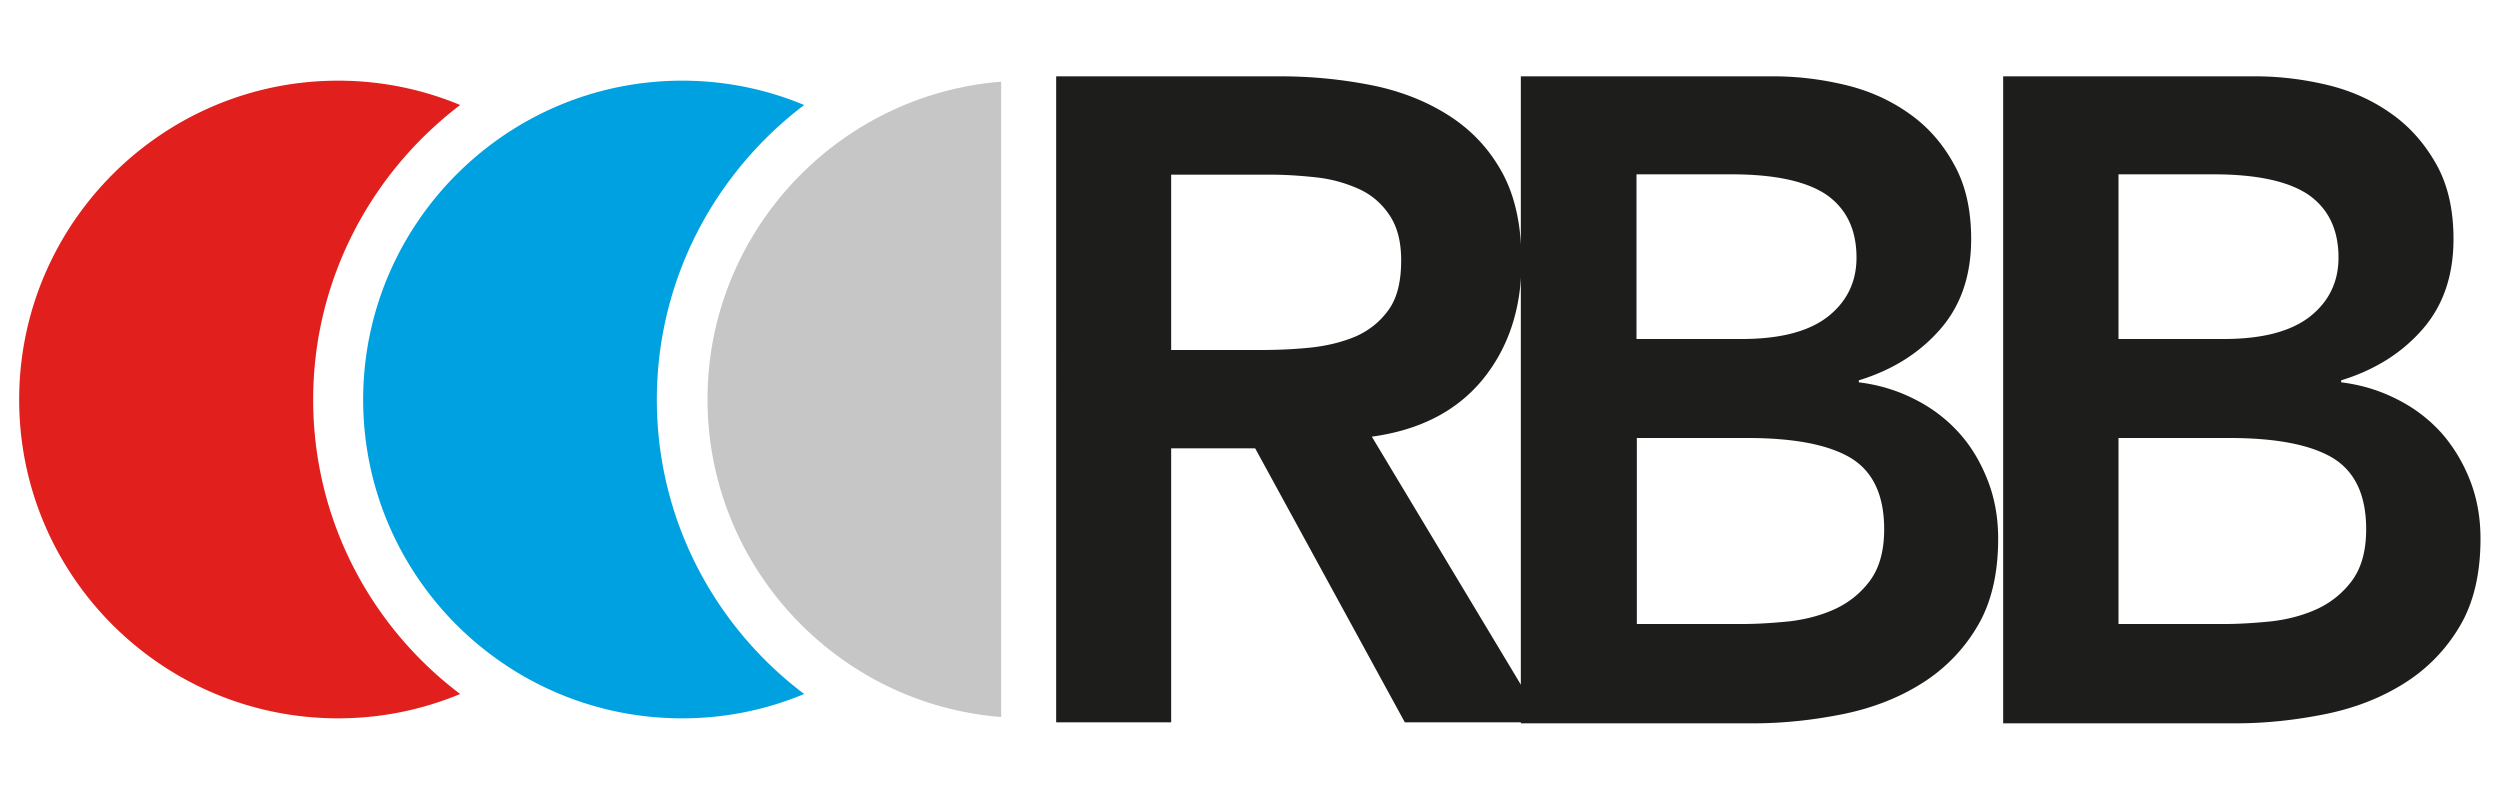
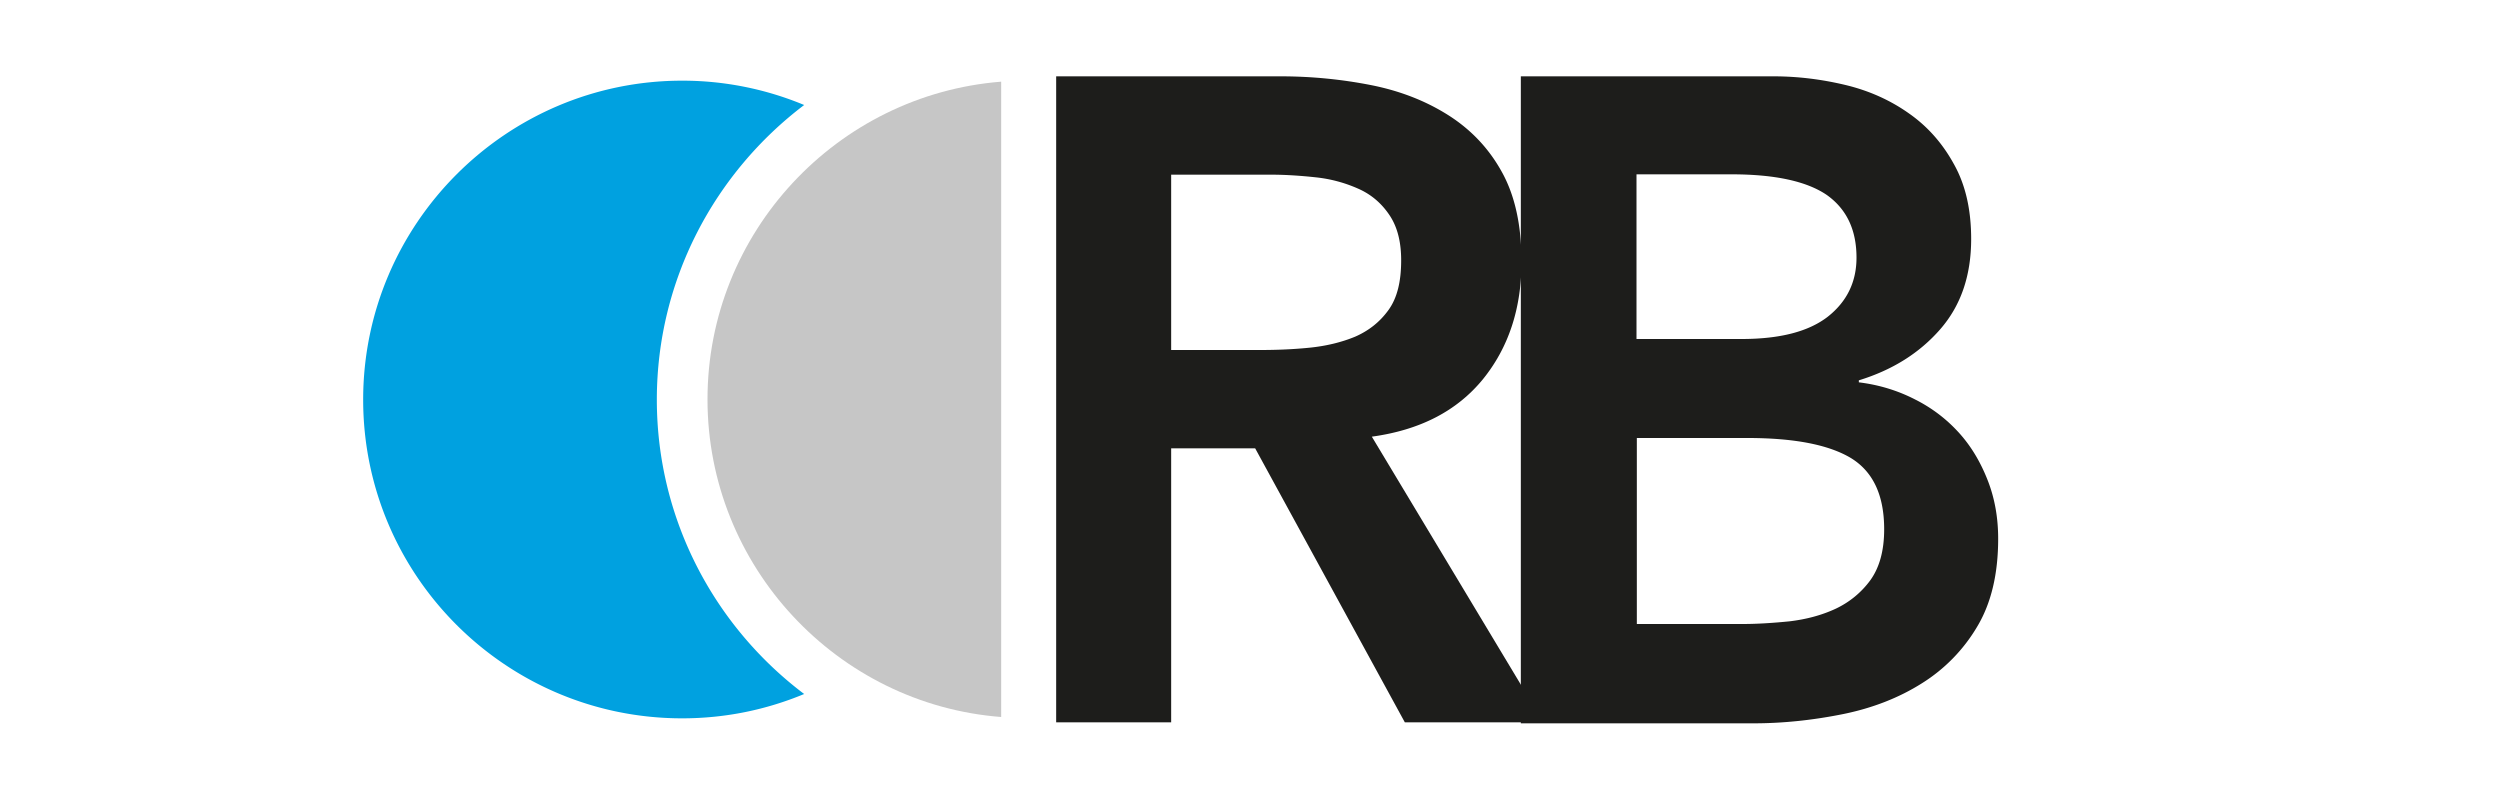
<svg xmlns="http://www.w3.org/2000/svg" width="75" height="24">
  <defs>
    <clipPath id="clippath">
      <path d="M0 0h80.41v26.8H0z" fill="none" id="svg_1" />
    </clipPath>
    <style>.cls-3{fill:#1d1d1b}</style>
  </defs>
  <g class="layer">
    <g data-name="Warstwa_1" id="Warstwa_1-2" transform="translate(-3.455 -1.42)">
      <g clip-path="url(#clippath)" id="svg_2">
-         <path d="M17.26 4.57a9.5 9.5 0 0 0-3.66-.73c-5.27 0-9.57 4.29-9.57 9.57s4.29 9.56 9.57 9.56c1.29 0 2.53-.26 3.66-.73-2.68-2.02-4.41-5.23-4.41-8.83s1.74-6.81 4.41-8.84" fill="#e11f1d" id="svg_3" />
        <path class="cls-3" d="M41.27 11.92c.49 0 .99-.02 1.48-.07s.95-.16 1.36-.33c.41-.18.74-.44 1-.8s.38-.85.38-1.49c0-.57-.12-1.02-.36-1.37q-.36-.53-.93-.78a4.2 4.2 0 0 0-1.27-.34c-.46-.05-.92-.08-1.35-.08h-2.99v5.26zm-6.14-8.21h6.74c.93 0 1.83.09 2.7.26s1.64.47 2.31.89 1.22.98 1.62 1.7c.4.71.6 1.61.6 2.71 0 1.41-.39 2.58-1.16 3.53-.78.95-1.88 1.52-3.33 1.72l5.15 8.57H45.6l-4.49-8.22h-2.52v8.22h-3.45V3.71z" id="svg_4" />
        <path class="cls-3" d="M52.55 20.14h3.18c.44 0 .91-.03 1.41-.08.5-.06.96-.18 1.39-.38.42-.2.77-.49 1.04-.86.27-.38.41-.88.41-1.52 0-1.02-.33-1.73-1-2.14-.67-.4-1.7-.6-3.11-.6h-3.31v5.59zm0-8.55h3.15c1.15 0 2.01-.22 2.59-.67.57-.45.86-1.04.86-1.77 0-.84-.3-1.46-.89-1.88-.6-.41-1.55-.62-2.86-.62h-2.85zM49.1 3.71h7.56c.73 0 1.45.09 2.16.26s1.35.46 1.9.85c.56.39 1.01.9 1.35 1.52.35.62.52 1.37.52 2.25 0 1.1-.31 2-.93 2.71s-1.43 1.22-2.44 1.53v.06q.9.11 1.68.51c.52.26.96.6 1.33 1.01s.65.89.86 1.43.31 1.12.31 1.74q0 1.59-.63 2.64a5 5 0 0 1-1.66 1.7c-.68.43-1.47.74-2.35.92-.89.18-1.79.28-2.7.28h-6.98V3.71z" id="svg_5" />
-         <path class="cls-3" d="M67.01 20.14h3.18c.44 0 .91-.03 1.41-.08.5-.06.96-.18 1.39-.38.42-.2.77-.49 1.04-.86.27-.38.41-.88.41-1.52 0-1.02-.33-1.73-1-2.14-.67-.4-1.7-.6-3.11-.6h-3.32v5.59zm0-8.55h3.15c1.15 0 2.01-.22 2.59-.67.57-.45.86-1.04.86-1.77 0-.84-.3-1.46-.89-1.88-.6-.41-1.55-.62-2.86-.62h-2.85zm-3.45-7.88h7.56c.73 0 1.45.09 2.16.26s1.35.46 1.9.85c.56.39 1.01.9 1.36 1.52s.52 1.37.52 2.25c0 1.1-.31 2-.93 2.71s-1.43 1.22-2.44 1.53v.06q.9.11 1.68.51c.52.26.96.6 1.33 1.01.36.41.65.89.86 1.43s.31 1.12.31 1.74q0 1.59-.63 2.64a5 5 0 0 1-1.66 1.7c-.68.43-1.47.74-2.35.92-.89.18-1.79.28-2.7.28h-6.98V3.71z" id="svg_6" />
        <path d="M33.49 22.94V3.87c-4.92.39-8.81 4.52-8.81 9.53s3.89 9.15 8.81 9.53" fill="#c6c6c6" id="svg_7" />
        <path d="M27.58 4.57a9.5 9.5 0 0 0-3.66-.73c-5.27 0-9.57 4.29-9.57 9.57s4.29 9.56 9.57 9.56c1.3 0 2.53-.26 3.66-.73-2.68-2.02-4.42-5.23-4.42-8.83s1.74-6.81 4.42-8.84" fill="#00a1e0" id="svg_8" />
      </g>
    </g>
  </g>
</svg>